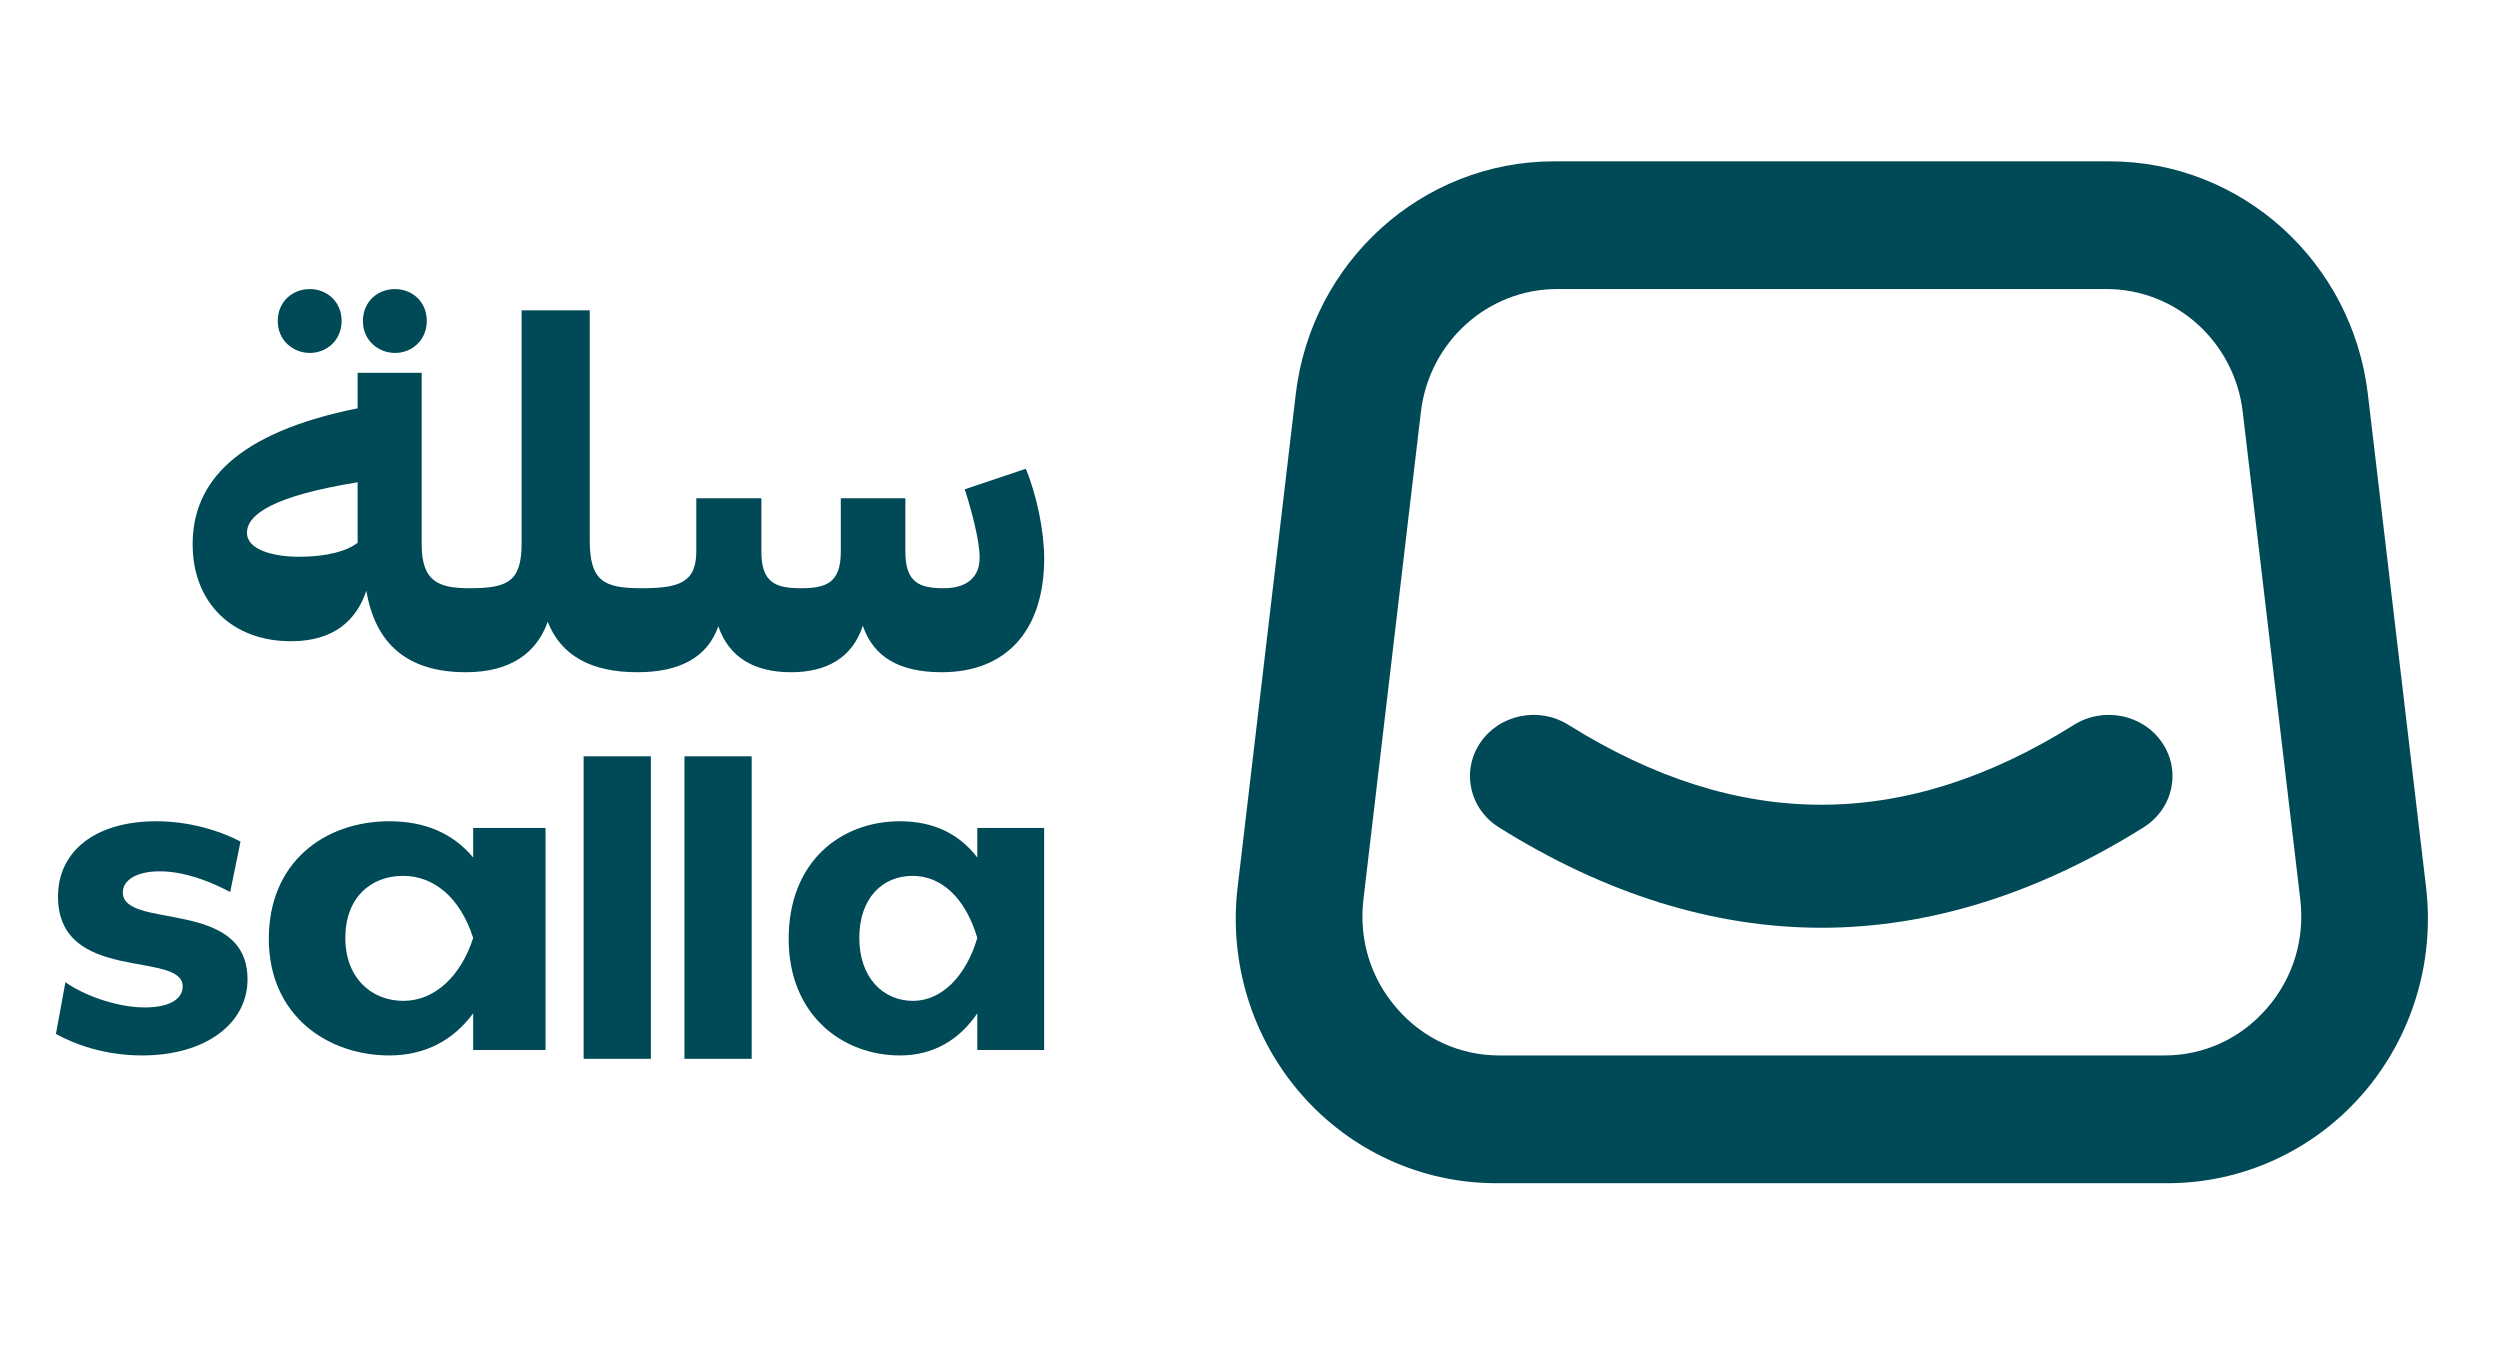
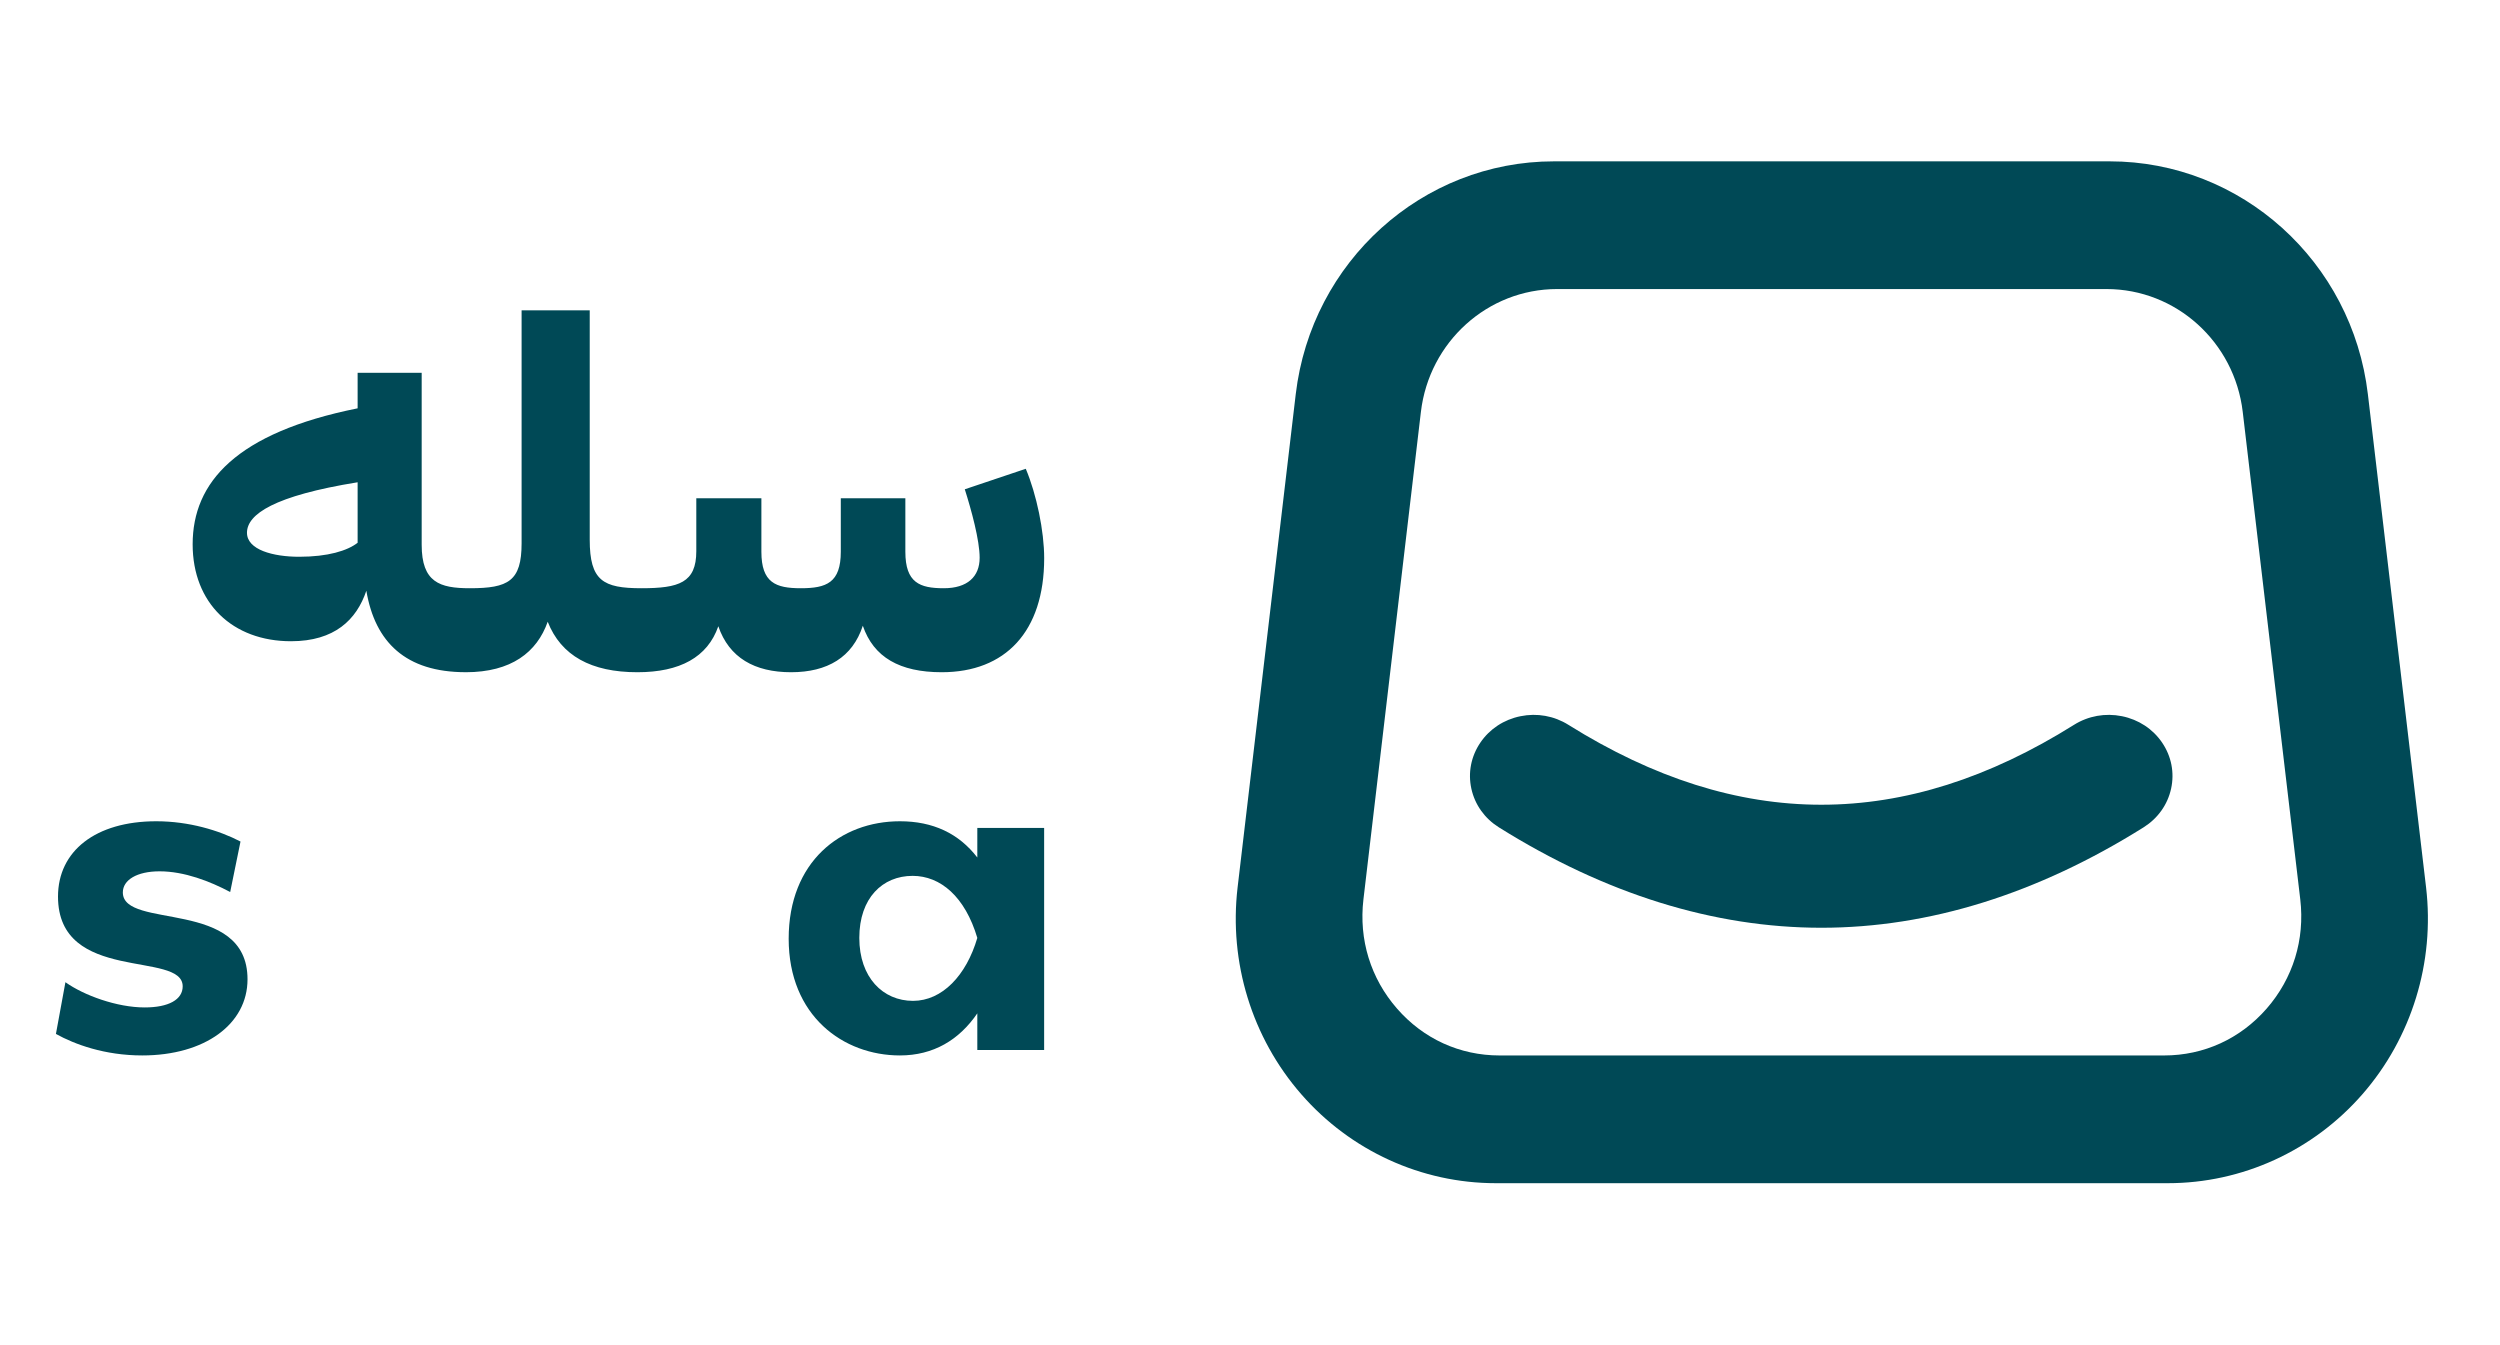
<svg xmlns="http://www.w3.org/2000/svg" width="119" height="64" viewBox="0 0 119 64" fill="none">
  <path d="M115.481 42.237L112.711 18.766C111.967 12.447 106.683 7.68 100.421 7.68H73.968C67.706 7.68 62.422 12.447 61.677 18.766L58.91 42.237C58.489 45.808 59.593 49.398 61.942 52.087C64.288 54.779 67.663 56.32 71.201 56.32H103.19C106.725 56.32 110.101 54.779 112.45 52.087C114.795 49.399 115.902 45.808 115.481 42.237ZM107.894 48.008C106.637 49.448 104.902 50.24 103.012 50.24H71.38C69.487 50.24 67.752 49.448 66.498 48.008C65.241 46.569 64.675 44.724 64.899 42.813L67.635 19.605C68.028 16.275 70.814 13.759 74.116 13.759H100.273C103.574 13.759 106.362 16.274 106.754 19.605L109.493 42.813C109.717 44.724 109.148 46.569 107.894 48.008Z" fill="#004956" />
  <path d="M102.918 35.35C102.476 34.698 101.796 34.251 101.004 34.091C100.211 33.931 99.402 34.077 98.724 34.501C90.634 39.574 82.761 39.573 74.655 34.501C73.977 34.076 73.166 33.93 72.375 34.092C71.583 34.252 70.904 34.7 70.463 35.352C70.021 36.005 69.87 36.783 70.037 37.544C70.205 38.306 70.671 38.959 71.349 39.383C76.414 42.554 81.578 44.161 86.697 44.161C91.816 44.161 96.976 42.553 102.034 39.382C102.712 38.956 103.177 38.303 103.344 37.542C103.512 36.781 103.36 36.002 102.918 35.35Z" fill="#004956" />
  <path d="M48.827 22.314L45.924 23.29C46.241 24.289 46.631 25.717 46.631 26.549C46.631 27.453 46.046 28 44.924 28C43.778 28 43.095 27.738 43.095 26.263V23.717H40.022V26.263C40.022 27.738 39.339 28 38.12 28C36.924 28 36.242 27.738 36.242 26.263V23.717H33.144V26.239C33.144 27.738 32.315 28 30.535 28C28.706 28 28.071 27.643 28.071 25.691V14.771H24.828V25.859C24.828 27.667 24.193 28 22.365 28H22.364C20.925 28 20.072 27.716 20.072 25.931V17.745H17.023V19.436C11.242 20.6 9.17 22.956 9.17 25.907C9.17 28.713 11.072 30.523 13.852 30.523C15.926 30.523 16.973 29.499 17.438 28.119C17.852 30.57 19.313 31.996 22.165 31.997L22.169 31.998C24.34 31.998 25.559 31.046 26.071 29.595C26.705 31.213 28.144 31.998 30.339 31.998C32.363 31.998 33.68 31.284 34.192 29.809C34.704 31.308 35.923 31.998 37.655 31.998C39.387 31.998 40.582 31.284 41.07 29.785C41.582 31.284 42.826 31.998 44.826 31.998C47.85 31.998 49.703 30.07 49.703 26.573C49.705 25.288 49.339 23.527 48.827 22.314ZM17.024 25.835C16.537 26.215 15.609 26.502 14.243 26.502C12.998 26.502 11.756 26.17 11.756 25.36C11.756 24.478 13.047 23.599 17.023 22.956V25.835H17.024Z" fill="#004956" />
-   <path d="M18.804 16.8C19.633 16.8 20.315 16.168 20.315 15.28C20.315 14.341 19.6 13.76 18.804 13.76C17.975 13.76 17.275 14.357 17.275 15.28C17.275 16.219 18.023 16.8 18.804 16.8Z" fill="#004956" />
-   <path d="M14.749 16.8C15.578 16.8 16.261 16.168 16.261 15.28C16.261 14.341 15.545 13.76 14.749 13.76C13.92 13.76 13.221 14.357 13.221 15.28C13.221 16.219 13.968 16.8 14.749 16.8Z" fill="#004956" />
  <path d="M2.662 49.215L3.114 46.753C3.999 47.383 5.571 47.954 6.888 47.954C8.028 47.954 8.696 47.58 8.696 46.95C8.696 45.236 2.761 46.831 2.761 42.676C2.761 40.51 4.549 39.092 7.438 39.092C8.991 39.092 10.426 39.525 11.448 40.057L10.957 42.46C9.993 41.948 8.775 41.475 7.596 41.475C6.515 41.475 5.847 41.888 5.847 42.479C5.847 44.272 11.782 42.736 11.782 46.615C11.782 48.742 9.758 50.239 6.77 50.239C4.981 50.239 3.546 49.708 2.662 49.215Z" fill="#004956" />
-   <path d="M22.523 39.409H25.968V49.98H22.523V48.235C21.585 49.504 20.254 50.239 18.531 50.239C15.608 50.239 12.795 48.355 12.795 44.685C12.795 41.016 15.477 39.092 18.531 39.092C20.233 39.092 21.563 39.667 22.523 40.817V39.409ZM22.523 44.645C21.89 42.682 20.625 41.691 19.185 41.691C17.637 41.691 16.437 42.741 16.437 44.645C16.437 46.529 17.658 47.641 19.207 47.641C20.713 47.64 21.955 46.43 22.523 44.645Z" fill="#004956" />
-   <path d="M27.781 50.4V36H30.981V50.4H27.781Z" fill="#004956" />
-   <path d="M32.58 50.4V36H35.78V50.4H32.58Z" fill="#004956" />
  <path d="M46.52 39.409H49.701V49.98H46.52V48.235C45.655 49.504 44.426 50.239 42.836 50.239C40.138 50.239 37.541 48.355 37.541 44.685C37.541 41.016 40.017 39.092 42.836 39.092C44.407 39.092 45.635 39.667 46.52 40.817V39.409ZM46.52 44.645C45.937 42.682 44.769 41.691 43.44 41.691C42.011 41.691 40.903 42.741 40.903 44.645C40.903 46.529 42.03 47.641 43.46 47.641C44.849 47.64 45.997 46.43 46.52 44.645Z" fill="#004956" />
</svg>